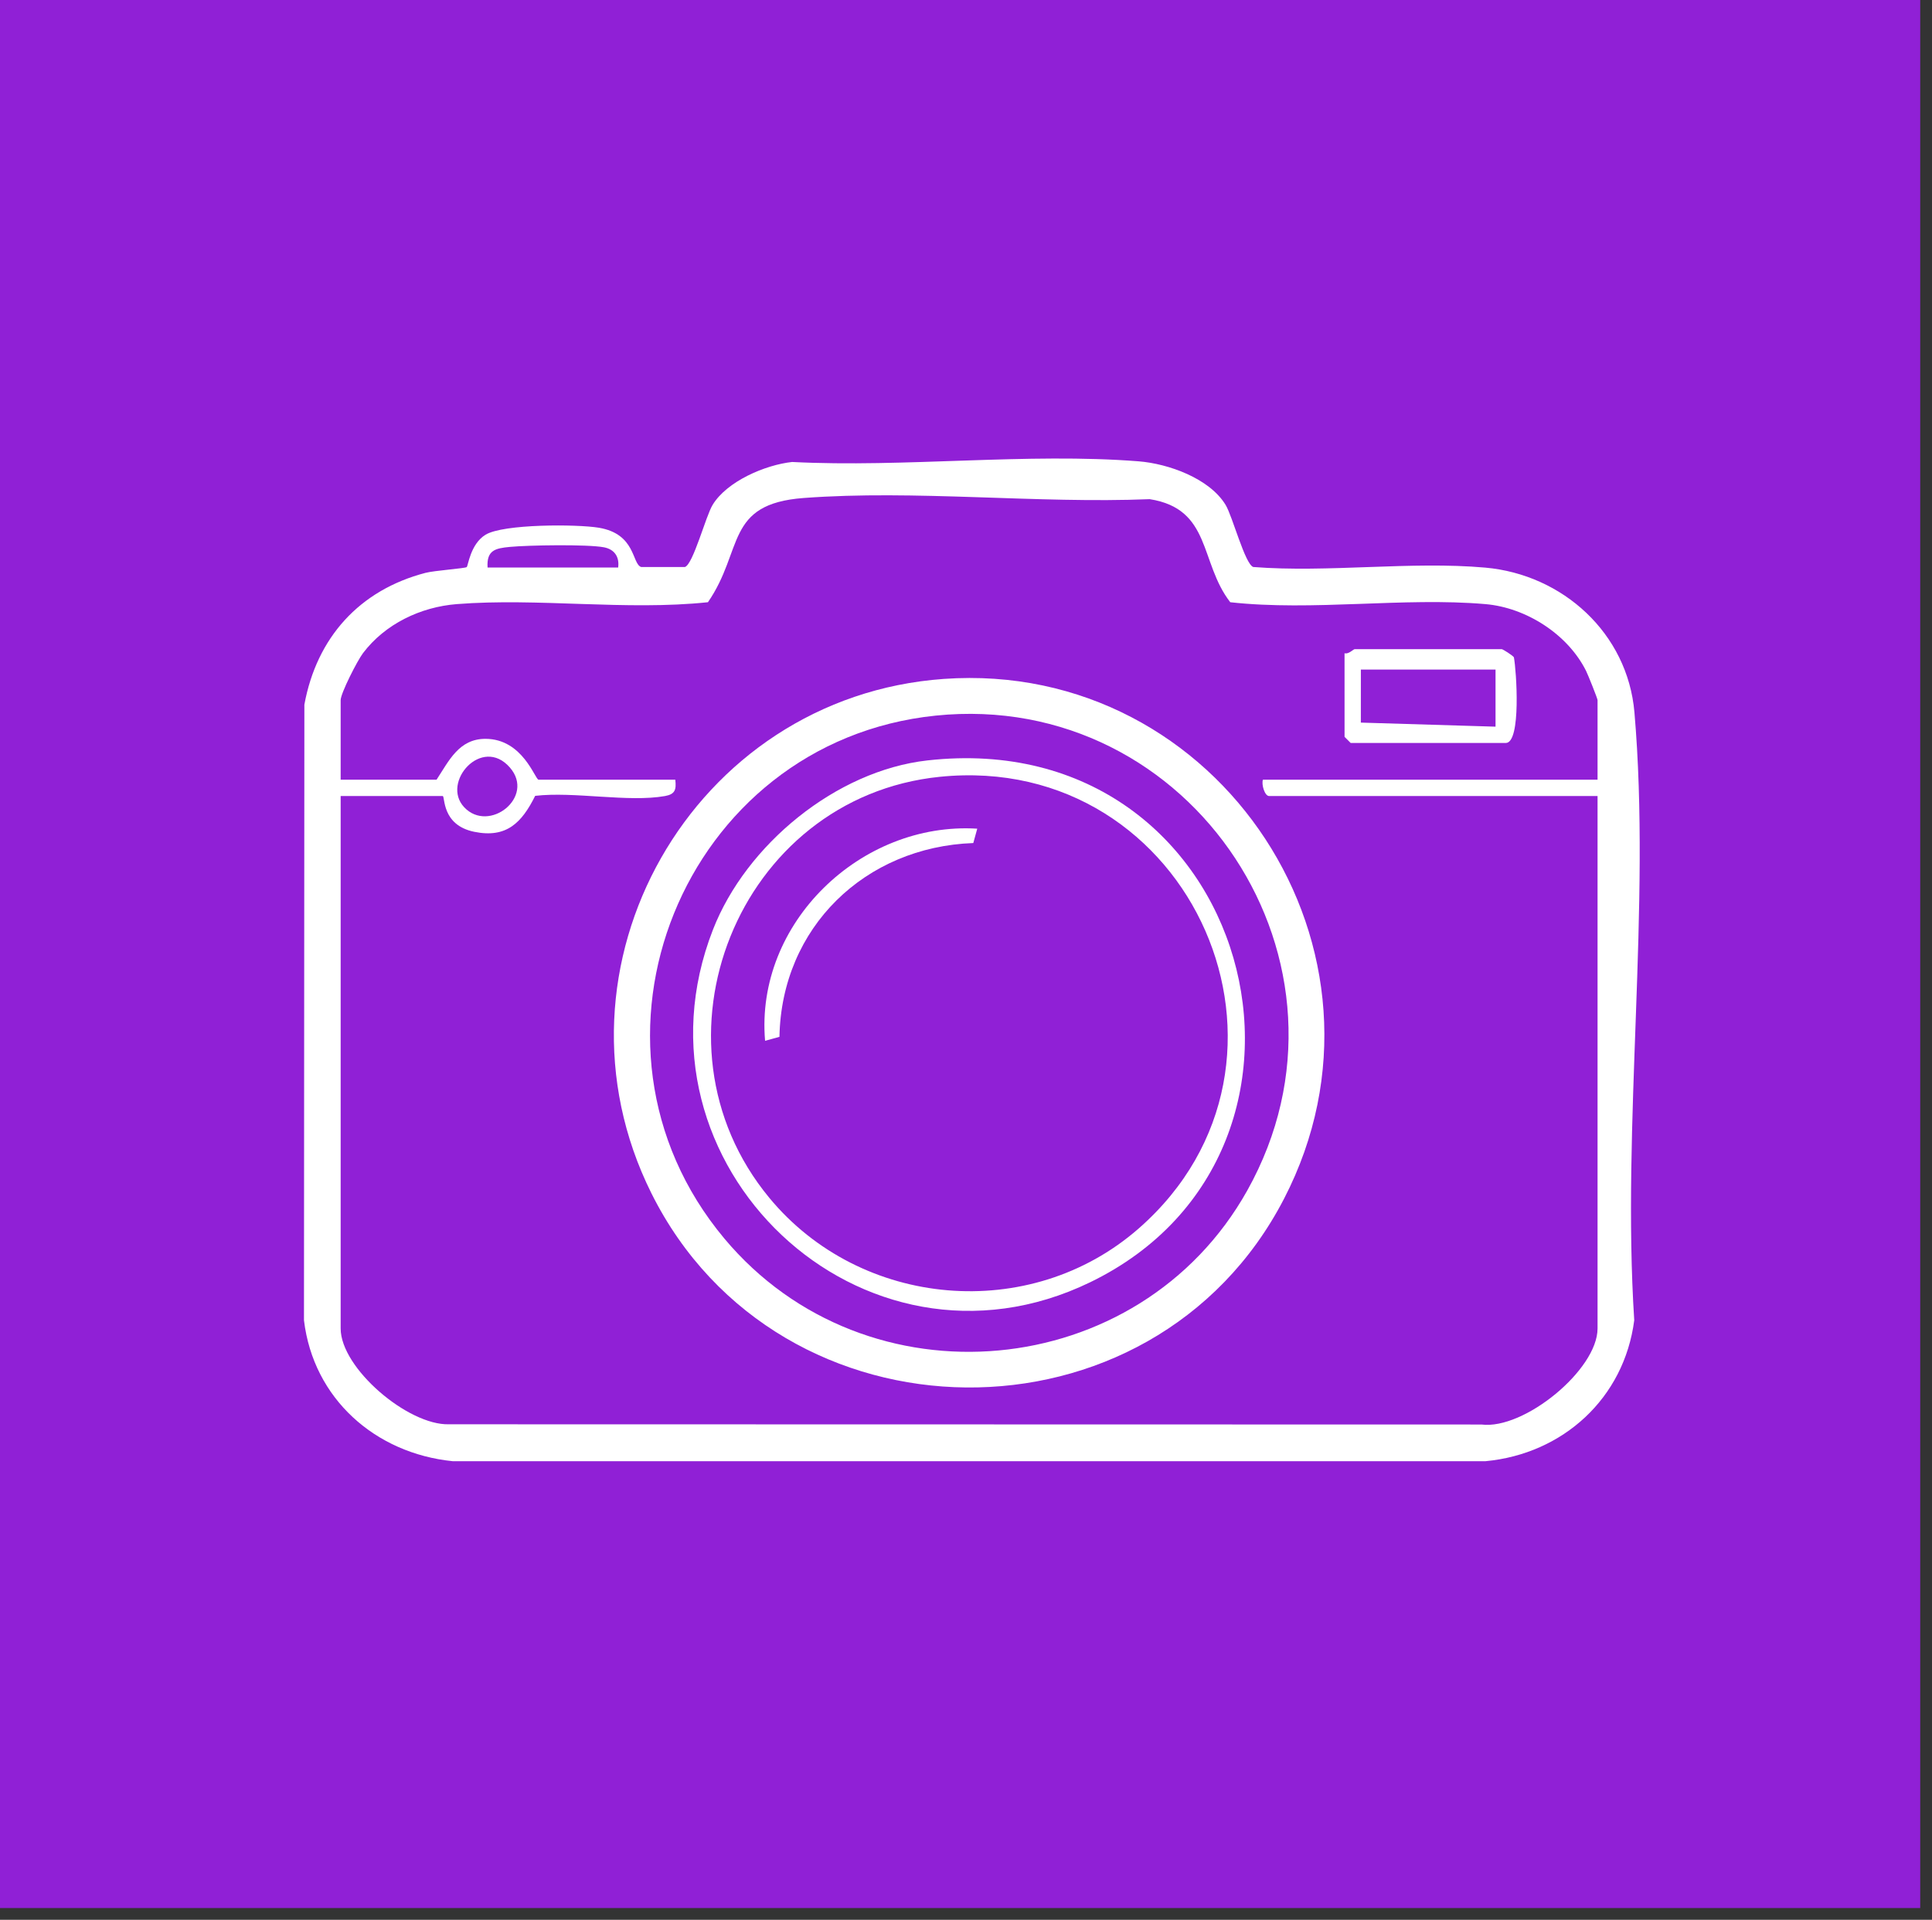
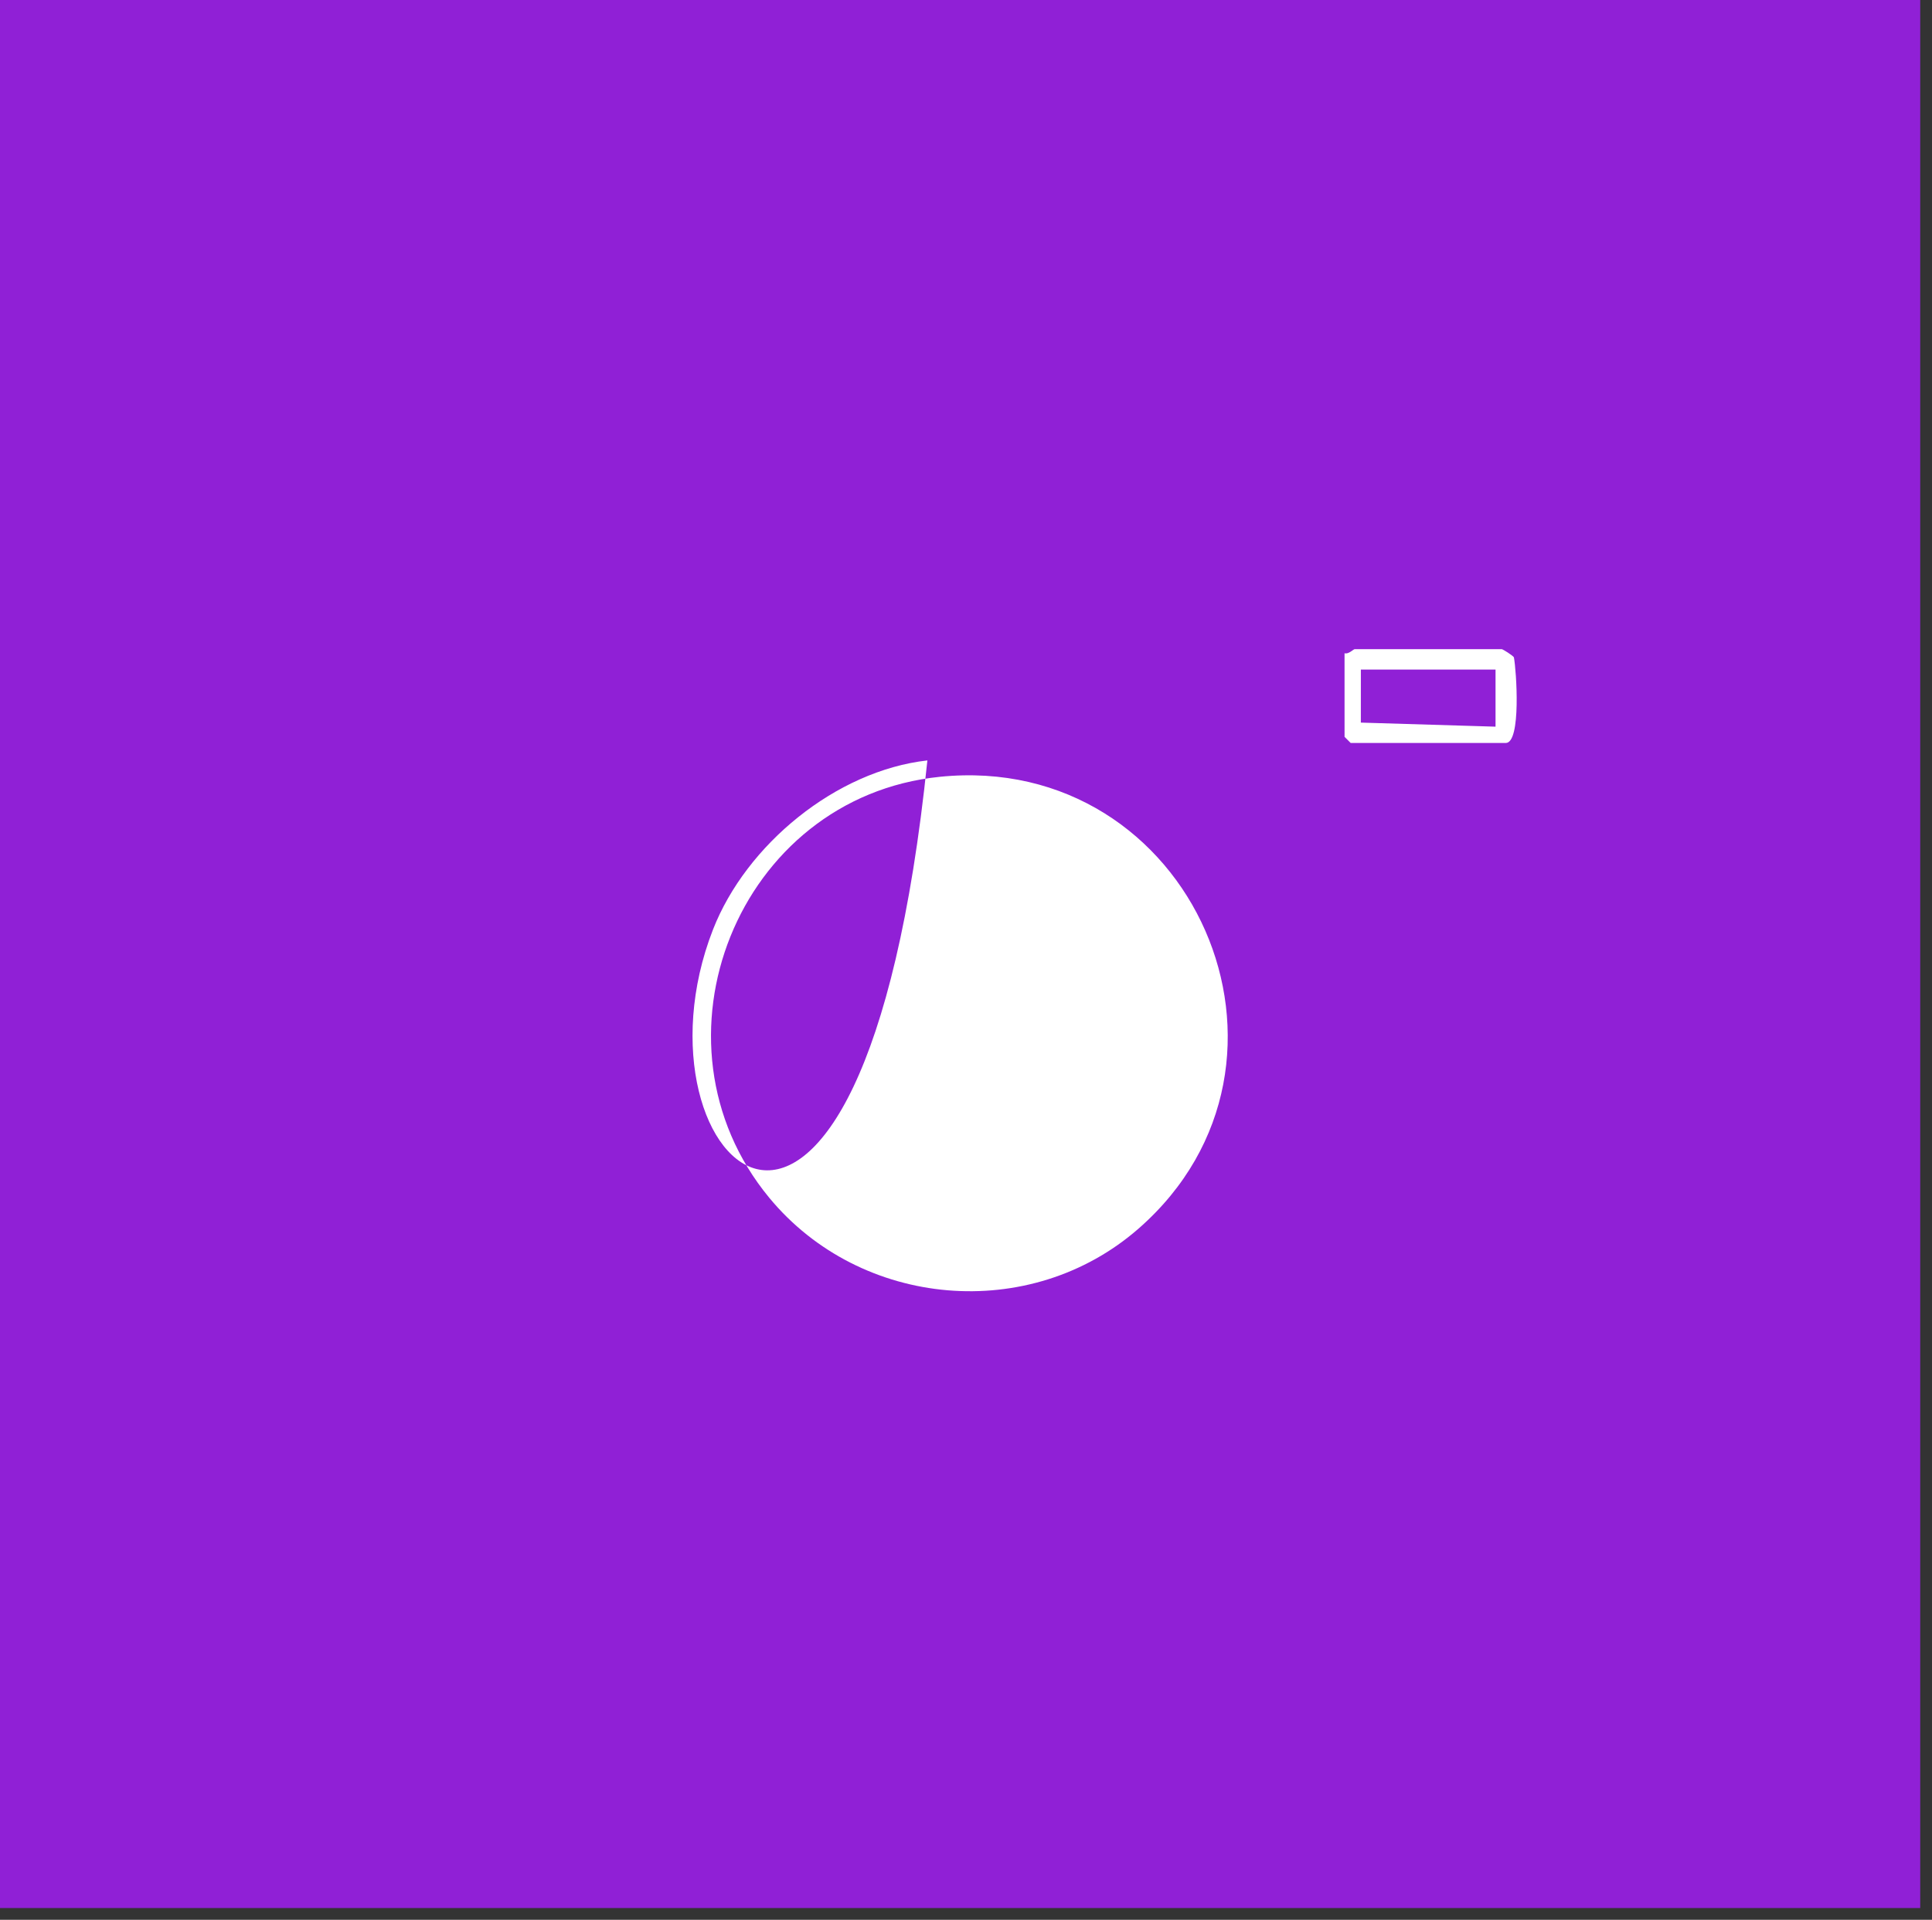
<svg xmlns="http://www.w3.org/2000/svg" width="164" height="163" viewBox="0 0 164 163" fill="none">
  <rect x="0" y="0" width="164" height="163" fill="#333333" stroke="none" />
  <rect width="163" height="162" fill="#9020D6" />
-   <path d="M39.617 48.147C39.742 48.043 39.921 46.207 41.205 45.407C42.703 44.474 48.989 44.498 50.83 44.806C53.99 45.335 53.626 47.868 54.424 48.141H58.142C58.846 47.9 59.902 43.836 60.49 42.868C61.714 40.854 64.971 39.47 67.238 39.224C76.78 39.713 87.215 38.425 96.652 39.168C99.169 39.366 102.666 40.612 104.037 42.868C104.625 43.836 105.681 47.9 106.385 48.141C112.766 48.637 119.776 47.633 126.078 48.193C132.656 48.778 138.16 53.767 138.74 60.472C140.163 76.932 137.652 95.422 138.724 112.095C137.872 118.712 132.678 123.445 126.096 124.062H38.431C31.861 123.4 26.598 118.756 25.803 112.095L25.837 59.829C26.88 54.136 30.512 50.099 36.122 48.637C36.867 48.442 39.482 48.26 39.617 48.147ZM135.61 66.2V59.445C135.61 59.311 134.795 57.28 134.633 56.957C133.075 53.843 129.546 51.59 126.096 51.292C119.139 50.691 111.461 51.908 104.432 51.132C101.807 47.749 102.856 43.213 97.594 42.381C88.055 42.772 77.66 41.574 68.218 42.282C61.517 42.784 63.147 46.71 60.094 51.131C53.147 51.864 45.668 50.748 38.777 51.291C35.703 51.533 32.692 52.973 30.814 55.453C30.329 56.093 28.917 58.865 28.917 59.444V66.2H37.058C38.11 64.598 38.957 62.725 41.216 62.73C44.391 62.737 45.421 66.2 45.718 66.2H57.323C57.417 67.032 57.317 67.431 56.457 67.586C53.354 68.143 48.712 67.183 45.429 67.571C44.293 69.848 43.001 71.186 40.254 70.623C37.456 70.05 37.795 67.586 37.577 67.586H28.917V112.792C28.917 116.166 34.633 121.022 38.101 120.928L125.752 120.947C129.374 121.41 135.61 116.299 135.61 112.792V67.585H107.724C107.357 67.585 107.064 66.602 107.204 66.199L135.61 66.2ZM52.473 48.187C52.594 47.27 52.154 46.633 51.251 46.465C49.849 46.204 44.84 46.284 43.273 46.435C42.051 46.553 41.295 46.709 41.388 48.187H52.473ZM39.401 68.536C41.506 70.777 45.459 67.674 43.285 65.169C40.913 62.437 37.415 66.423 39.401 68.536Z" fill="white" />
-   <path d="M80.116 57.643C103.558 55.978 119.82 80.833 109.001 101.77C97.824 123.401 66.117 123.045 55.293 101.31C45.731 82.108 58.777 59.159 80.116 57.643ZM79.421 60.759C57.986 62.963 47.604 88.56 61.49 105.16C73.54 119.565 96.72 117.451 105.879 101.073C116.62 81.865 101.214 58.517 79.421 60.759Z" fill="white" />
  <path d="M114.133 55.461C114.473 55.573 114.884 55.115 114.999 55.115H127.47C127.568 55.115 128.414 55.652 128.509 55.808C128.719 56.897 129.148 63.082 127.817 63.082H114.654L114.134 62.562L114.133 55.461ZM126.95 56.847H115.519L115.517 61.352L126.95 61.697V56.847Z" fill="white" />
-   <path d="M78.722 64.563C106.343 61.458 115.767 97.606 92.543 108.868C73.189 118.253 52.764 98.808 60.523 78.926C63.332 71.726 70.961 65.436 78.722 64.563ZM79.767 65.955C62.636 67.702 54.352 88.44 65.3 101.696C73.066 111.099 87.438 112.365 96.648 104.313C112.773 90.216 101.263 63.763 79.767 65.955Z" fill="white" />
-   <path d="M82.955 70.358L82.619 71.578C73.422 71.908 66.335 78.745 66.165 88.032L64.945 88.368C64.086 78.368 73.079 69.748 82.955 70.358Z" fill="white" />
+   <path d="M78.722 64.563C73.189 118.253 52.764 98.808 60.523 78.926C63.332 71.726 70.961 65.436 78.722 64.563ZM79.767 65.955C62.636 67.702 54.352 88.44 65.3 101.696C73.066 111.099 87.438 112.365 96.648 104.313C112.773 90.216 101.263 63.763 79.767 65.955Z" fill="white" />
</svg>